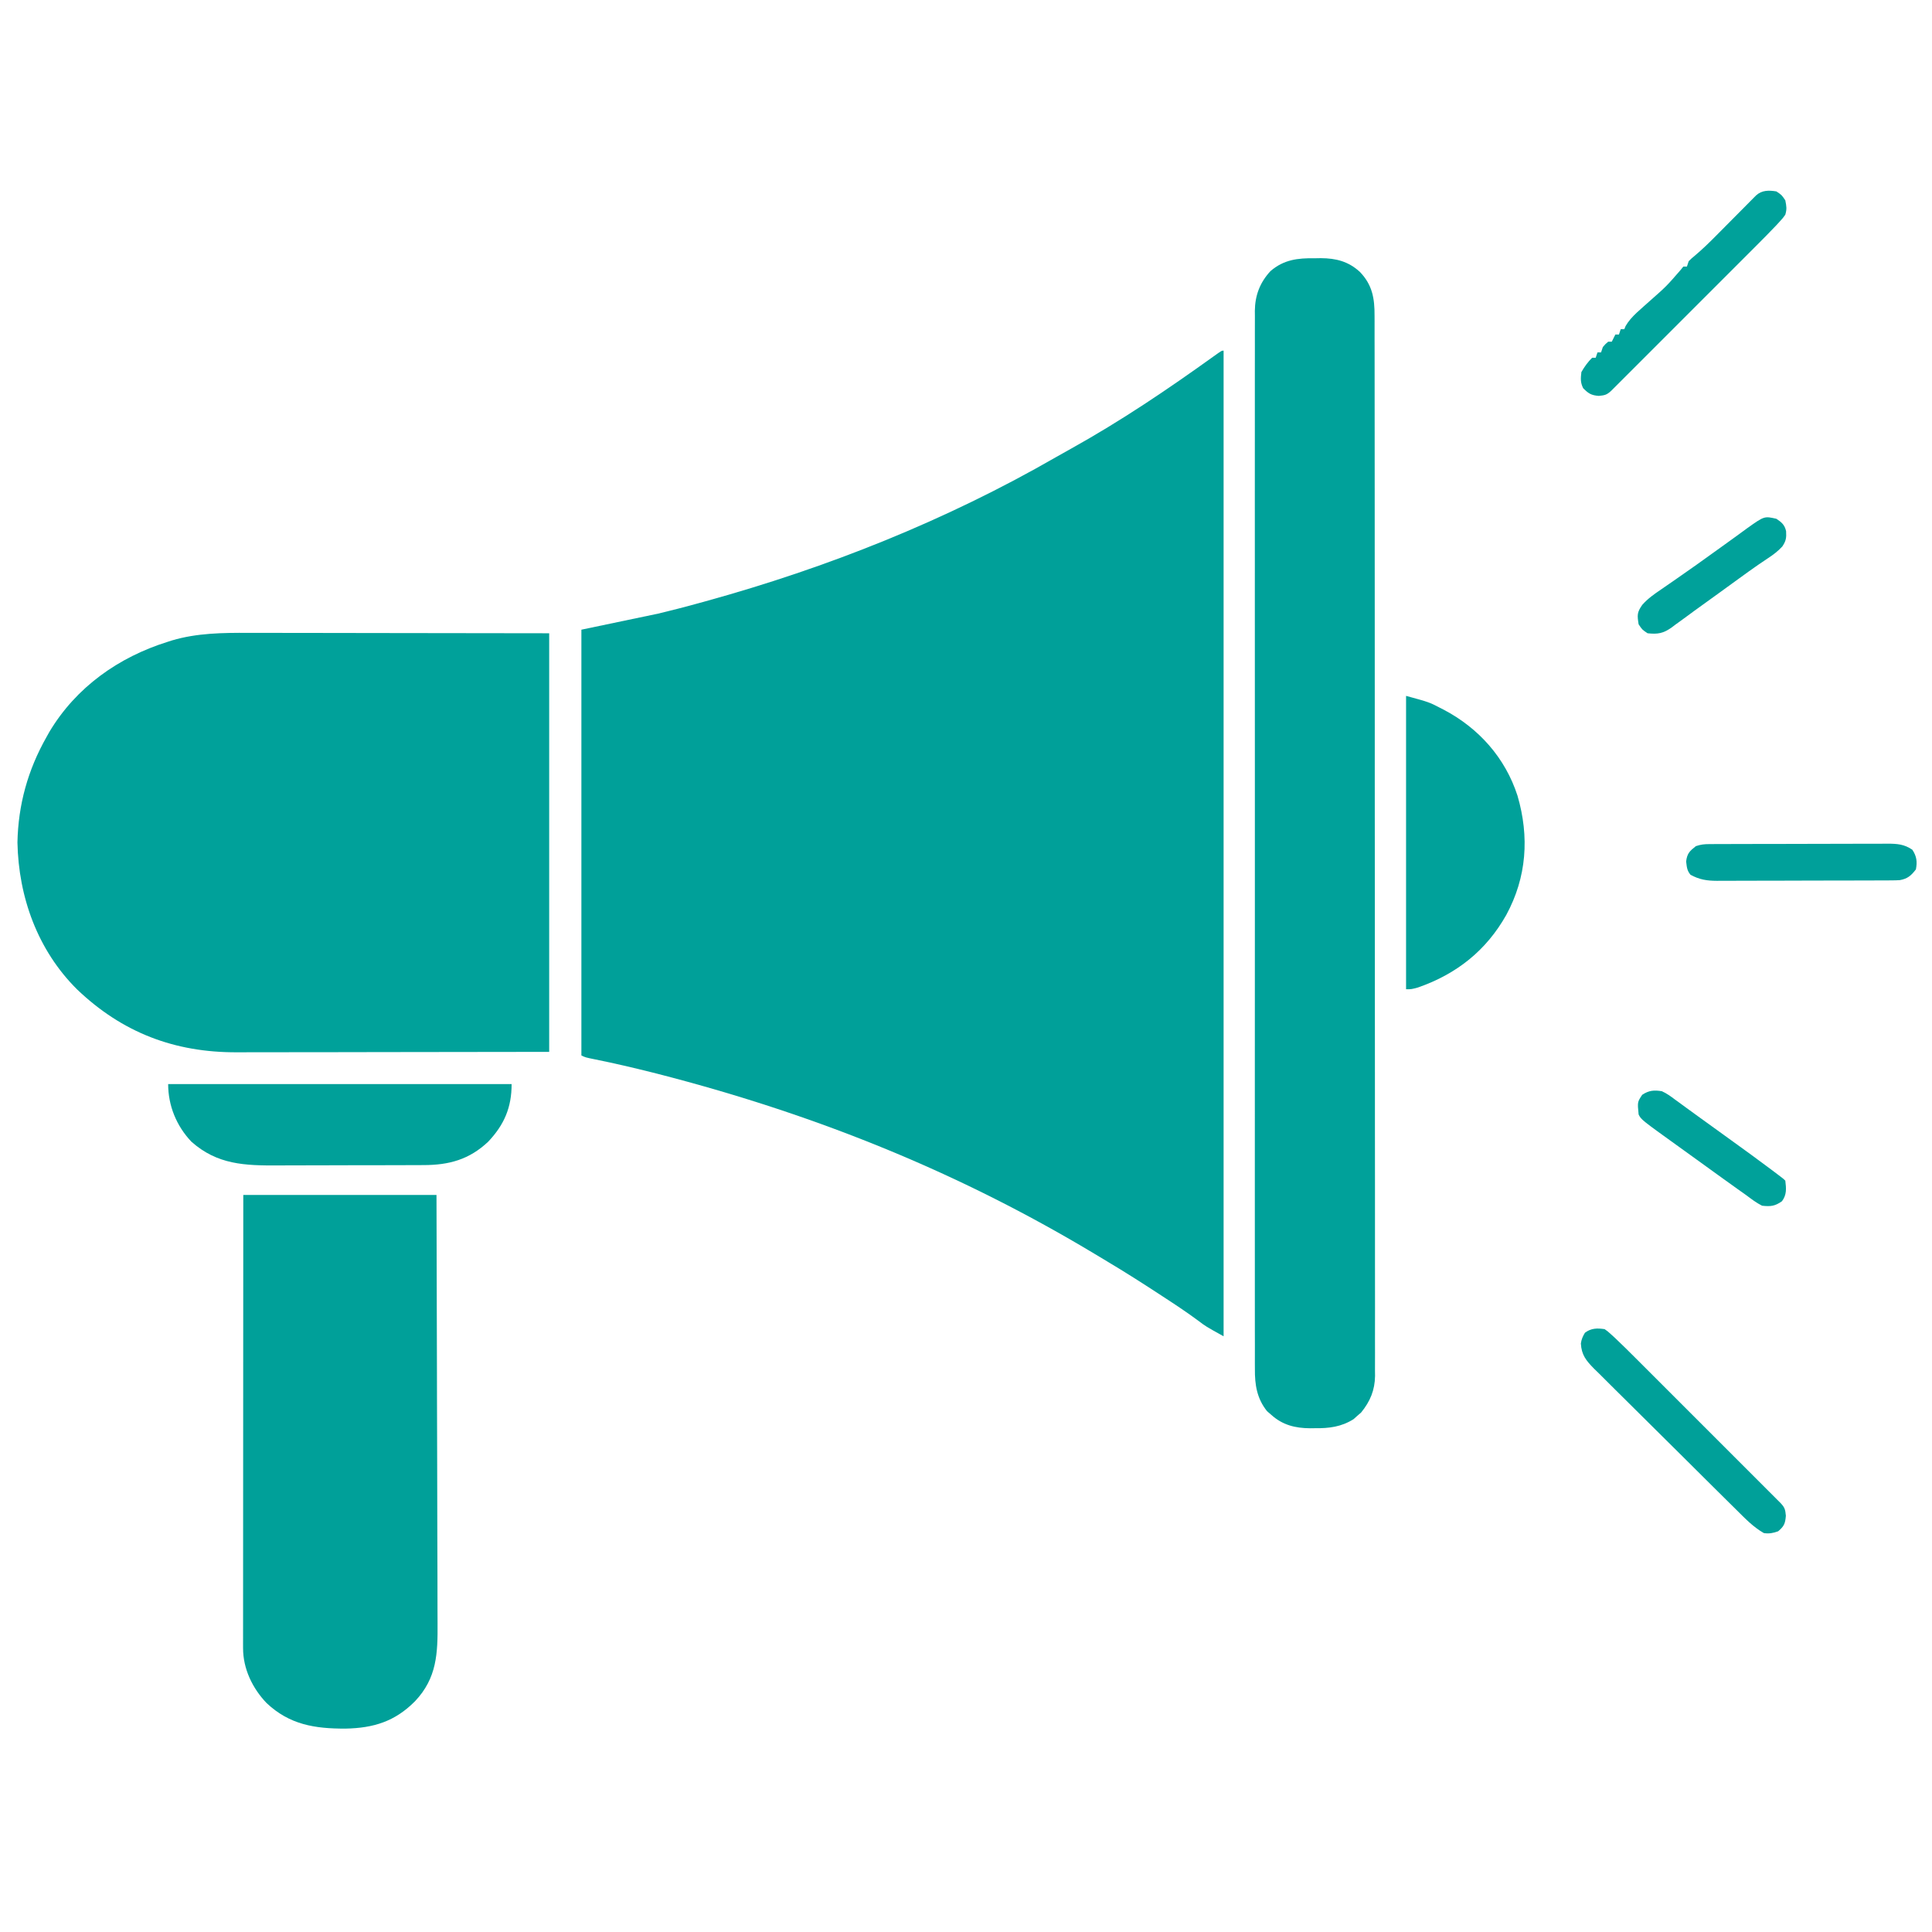
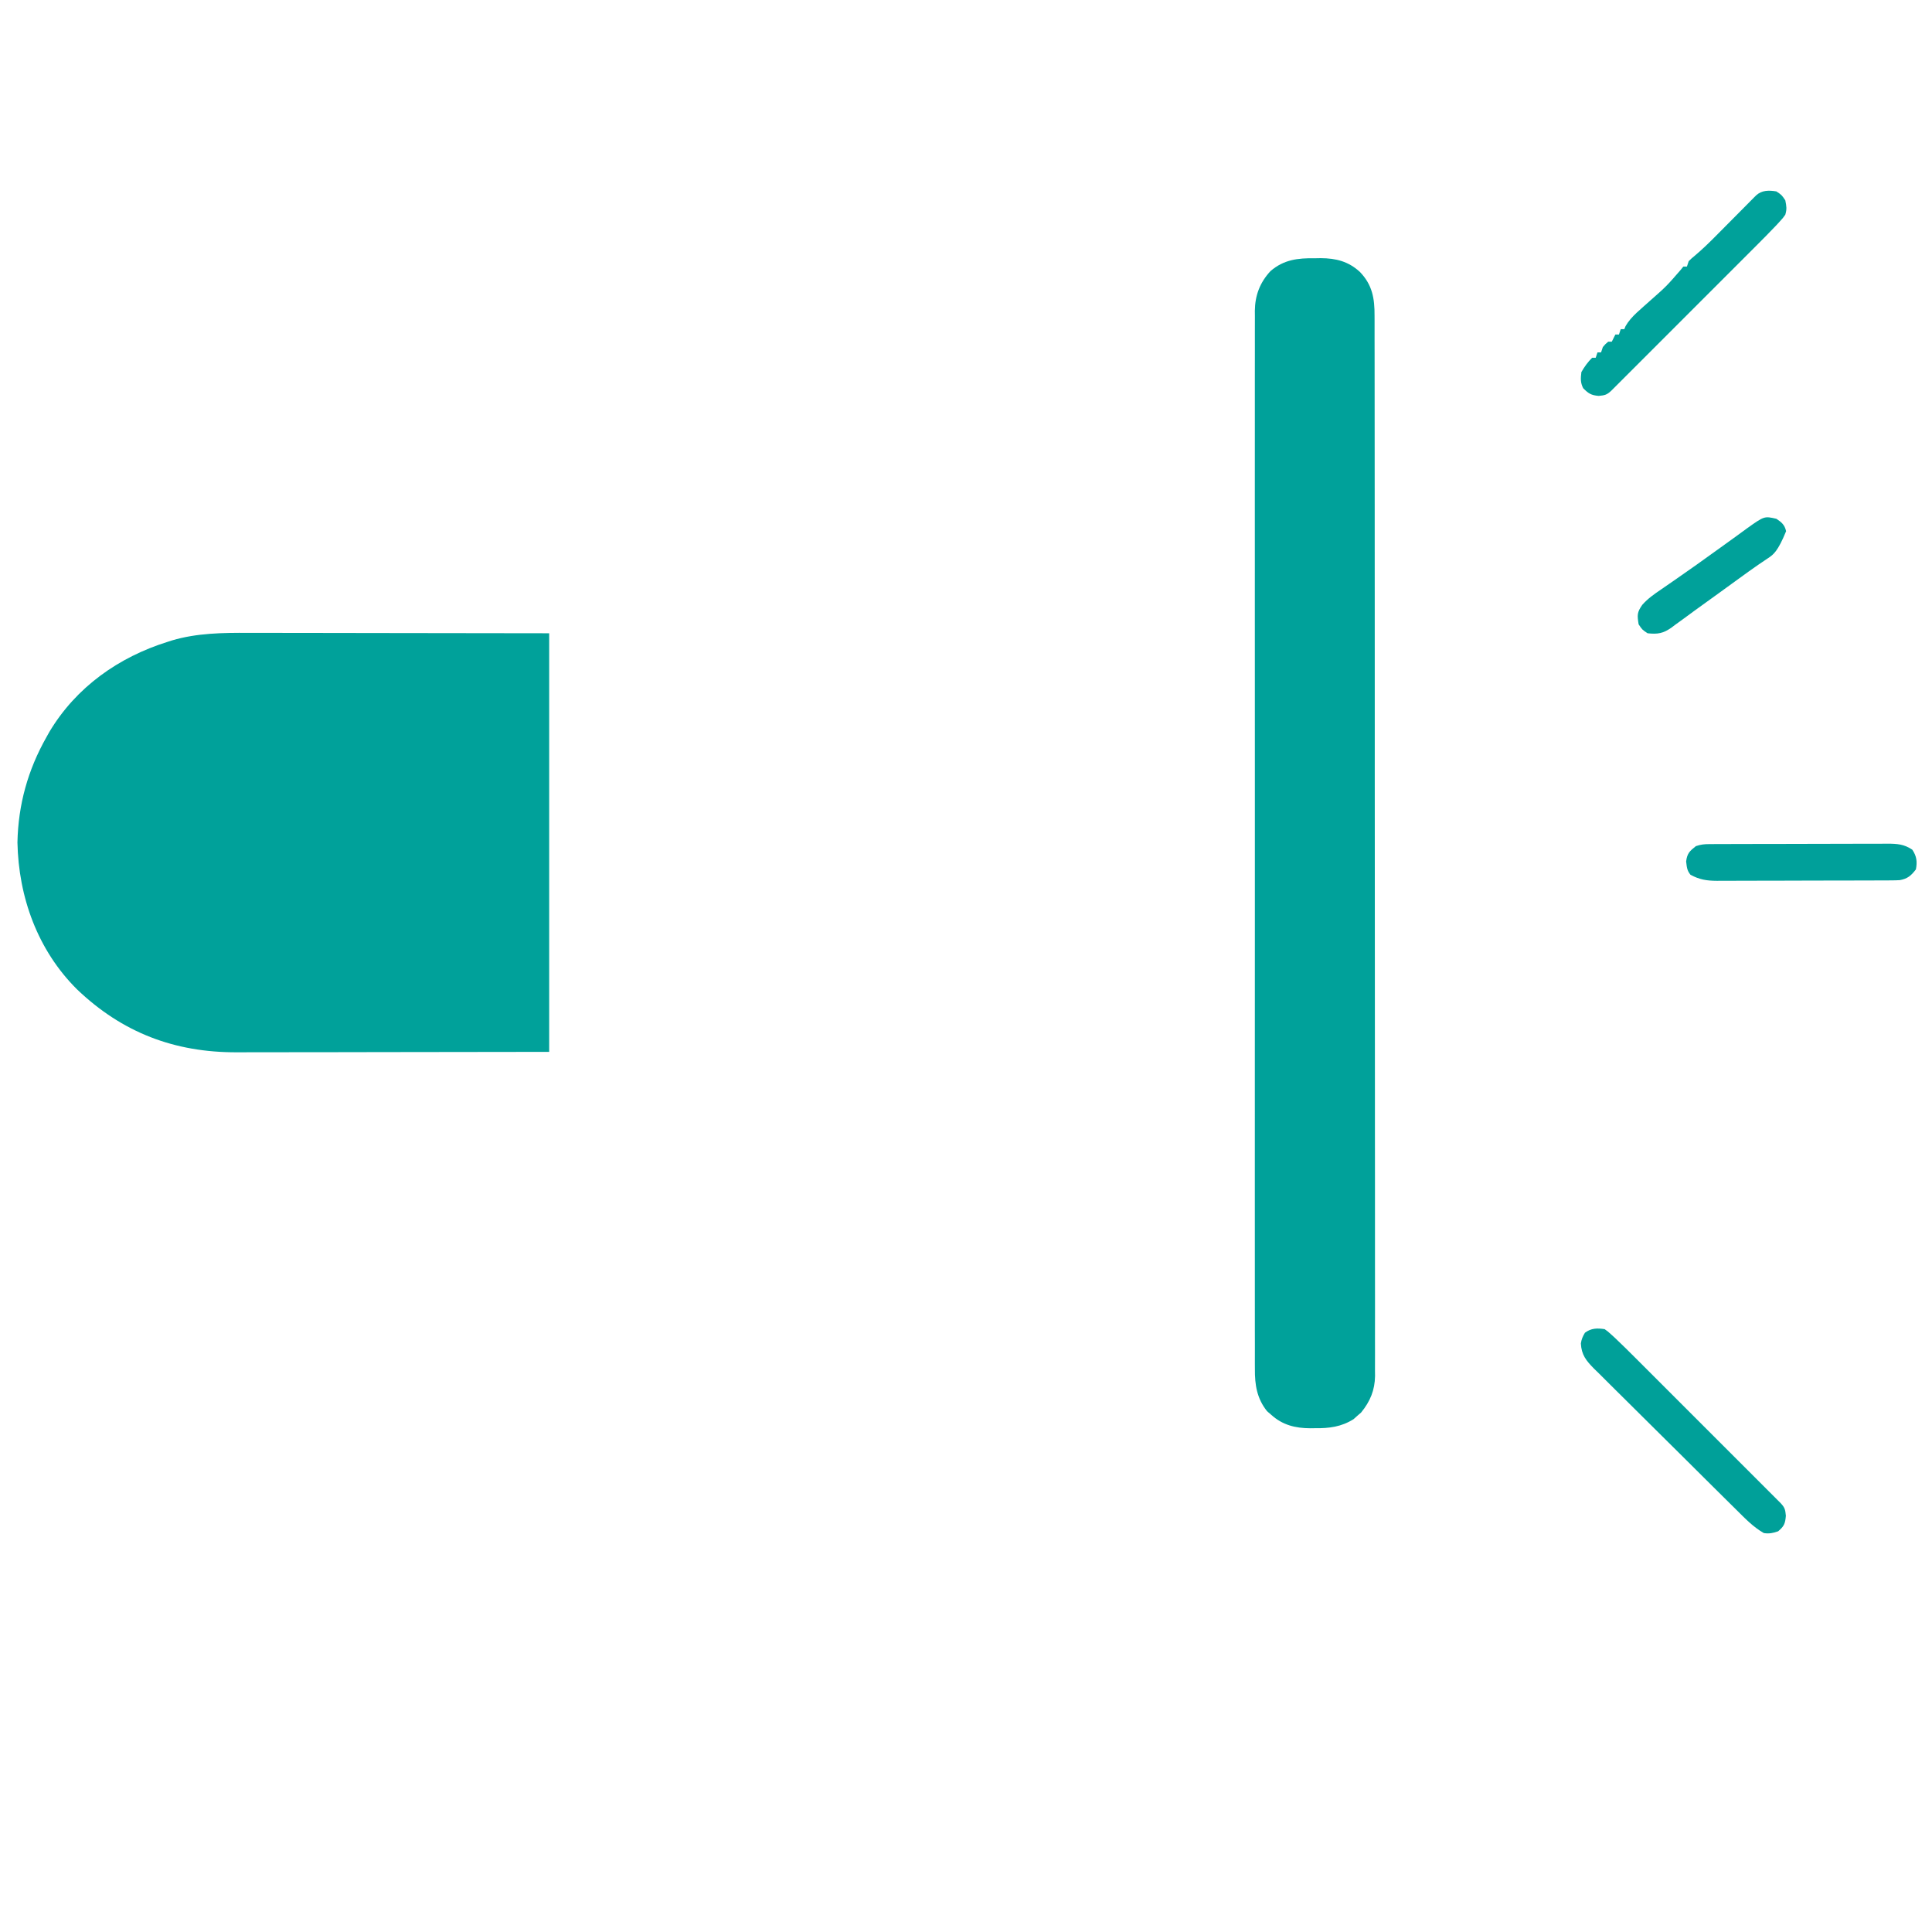
<svg xmlns="http://www.w3.org/2000/svg" version="1.1" width="1080" height="1080">
-   <path d="M0 0 C0 181.83 0 363.66 0 551 C-10.031 545.427 -10.031 545.427 -14.184 542.27 C-20.641 537.478 -27.33 533.076 -34.062 528.688 C-35.019 528.063 -35.019 528.063 -35.994 527.425 C-45.487 521.226 -55.029 515.127 -64.773 509.328 C-67.21 507.875 -69.638 506.408 -72.066 504.941 C-144.331 461.521 -223.576 428.048 -316.938 404.125 C-317.852 403.895 -318.767 403.666 -319.709 403.429 C-330.145 400.822 -340.595 398.372 -351.141 396.249 C-356.801 395.099 -356.801 395.099 -359 394 C-359 315.46 -359 236.92 -359 156 C-344.81 153.03 -330.62 150.06 -316 147 C-308.833 145.249 -301.721 143.488 -294.625 141.5 C-292.93 141.035 -291.235 140.57 -289.54 140.106 C-221.434 121.331 -155.144 94.93 -93.863 59.637 C-90.994 57.996 -88.109 56.385 -85.219 54.781 C-57.603 39.439 -31.354 21.727 -5.708 3.3 C-1.099 0 -1.099 0 0 0 Z " fill="#00A099" transform="translate(684,196)" />
  <path d="M0 0 C1.874 0.001 3.748 0 5.623 -0.001 C10.592 -0.001 15.562 0.01 20.531 0.024 C25.213 0.036 29.895 0.036 34.577 0.038 C48.224 0.048 61.871 0.076 75.518 0.102 C121.305 0.164 121.305 0.164 168.018 0.227 C168.018 77.447 168.018 154.667 168.018 234.227 C136.791 234.268 105.565 234.31 73.393 234.352 C58.626 234.379 58.626 234.379 43.562 234.407 C31.501 234.416 31.501 234.416 25.847 234.418 C21.915 234.42 17.984 234.427 14.052 234.438 C9.023 234.452 3.994 234.456 -1.035 234.453 C-2.872 234.454 -4.709 234.458 -6.546 234.465 C-41.368 234.606 -70.633 223.495 -95.982 199.227 C-117.954 177.366 -128.61 147.763 -129.232 117.165 C-128.799 96.002 -123.406 76.628 -112.982 58.227 C-112.44 57.256 -111.897 56.286 -111.338 55.286 C-96.418 30.347 -72.676 13.561 -45.17 4.977 C-44.401 4.731 -43.632 4.484 -42.84 4.23 C-28.862 0.075 -14.446 -0.063 0 0 Z " fill="#00A19A" transform="translate(138.982,353.773)" />
  <path d="M0 0 C1.667 -0.029 1.667 -0.029 3.367 -0.059 C11.87 -0.009 18.757 1.75 25.146 7.585 C32.146 14.823 33.449 22.423 33.383 32.124 C33.388 33.161 33.393 34.199 33.398 35.269 C33.411 38.751 33.403 42.233 33.394 45.716 C33.399 48.236 33.405 50.756 33.413 53.276 C33.426 58.757 33.43 64.239 33.425 69.72 C33.418 77.872 33.428 86.023 33.442 94.175 C33.467 109.58 33.471 124.985 33.469 140.391 C33.468 152.286 33.472 164.182 33.479 176.078 C33.48 177.787 33.481 179.496 33.482 181.204 C33.483 182.053 33.484 182.901 33.484 183.775 C33.485 184.625 33.485 185.475 33.486 186.35 C33.486 187.201 33.487 188.053 33.487 188.93 C33.502 212.872 33.51 236.815 33.505 260.757 C33.505 261.66 33.505 262.563 33.505 263.493 C33.504 268.068 33.503 272.643 33.502 277.218 C33.502 278.581 33.502 278.581 33.502 279.971 C33.501 281.809 33.501 283.646 33.5 285.483 C33.494 314.077 33.51 342.67 33.542 371.263 C33.578 403.385 33.597 435.508 33.592 467.63 C33.592 471.055 33.592 474.48 33.591 477.905 C33.591 478.748 33.591 479.591 33.591 480.46 C33.59 493.192 33.602 505.925 33.62 518.658 C33.642 533.137 33.645 547.616 33.626 562.096 C33.616 570.199 33.619 578.302 33.643 586.405 C33.658 592.454 33.648 598.503 33.628 604.553 C33.624 607.001 33.628 609.449 33.641 611.897 C33.659 615.224 33.645 618.548 33.624 621.875 C33.636 622.826 33.648 623.778 33.661 624.759 C33.554 632.76 30.919 639.051 25.859 645.246 C25.163 645.846 24.467 646.445 23.75 647.062 C23.064 647.68 22.378 648.297 21.672 648.934 C14.843 653.256 7.942 654.11 0 654 C-0.838 654.012 -1.676 654.023 -2.539 654.035 C-10.889 653.996 -17.992 652.263 -24.312 646.562 C-25.113 645.87 -25.914 645.178 -26.738 644.465 C-32.38 637.381 -33.59 629.72 -33.503 620.893 C-33.512 619.335 -33.512 619.335 -33.521 617.745 C-33.536 614.272 -33.522 610.799 -33.508 607.325 C-33.513 604.807 -33.519 602.288 -33.527 599.77 C-33.54 594.298 -33.541 588.827 -33.531 583.355 C-33.516 575.218 -33.523 567.082 -33.535 558.945 C-33.557 544.413 -33.555 529.88 -33.543 515.347 C-33.533 502.63 -33.53 489.913 -33.535 477.196 C-33.536 476.352 -33.536 475.508 -33.536 474.639 C-33.537 471.214 -33.539 467.789 -33.54 464.365 C-33.552 432.241 -33.541 400.117 -33.52 367.994 C-33.501 339.454 -33.502 310.914 -33.521 282.375 C-33.543 250.308 -33.551 218.242 -33.539 186.175 C-33.538 182.757 -33.537 179.339 -33.535 175.921 C-33.535 175.079 -33.535 174.237 -33.534 173.37 C-33.53 160.66 -33.535 147.95 -33.545 135.24 C-33.557 120.79 -33.554 106.339 -33.532 91.888 C-33.52 83.8 -33.52 75.713 -33.535 67.625 C-33.545 61.589 -33.534 55.553 -33.515 49.517 C-33.51 47.073 -33.513 44.629 -33.522 42.185 C-33.534 38.866 -33.522 35.549 -33.503 32.231 C-33.517 30.803 -33.517 30.803 -33.532 29.346 C-33.436 20.776 -30.688 13.506 -24.798 7.182 C-17.376 0.755 -9.498 -0.165 0 0 Z " fill="#00A19A" transform="translate(735,144.375)" />
-   <path d="M0 0 C35.64 0 71.28 0 108 0 C108.11 33.029 108.203 66.057 108.255 99.086 C108.262 102.99 108.268 106.893 108.275 110.797 C108.276 111.574 108.277 112.351 108.279 113.152 C108.3 125.718 108.34 138.283 108.386 150.848 C108.433 163.752 108.46 176.655 108.47 189.559 C108.477 197.515 108.499 205.47 108.54 213.425 C108.569 219.536 108.572 225.647 108.566 231.759 C108.567 234.258 108.577 236.757 108.596 239.255 C108.72 256.237 108.279 270.007 96 283 C84.8 294.301 72.844 298.012 57.078 298.305 C39.983 298.353 25.843 296.13 13 284 C5.128 275.776 -0.129 264.863 -0.123 253.355 C-0.125 252.447 -0.127 251.538 -0.129 250.602 C-0.125 249.118 -0.125 249.118 -0.12 247.604 C-0.121 246.546 -0.122 245.488 -0.123 244.399 C-0.124 240.849 -0.119 237.299 -0.114 233.749 C-0.113 231.206 -0.113 228.664 -0.114 226.121 C-0.114 220.644 -0.111 215.168 -0.106 209.691 C-0.098 201.772 -0.095 193.854 -0.094 185.935 C-0.092 173.088 -0.085 160.241 -0.075 147.393 C-0.066 134.914 -0.059 122.434 -0.055 109.955 C-0.055 109.186 -0.054 108.416 -0.054 107.624 C-0.053 103.764 -0.052 99.904 -0.05 96.045 C-0.04 64.03 -0.022 32.015 0 0 Z " fill="#00A099" transform="translate(136,668)" />
-   <path d="M0 0 C12.875 3.511 12.875 3.511 19 6.688 C19.68 7.036 20.36 7.384 21.061 7.742 C40.62 18.011 55.428 34.607 62.293 55.797 C69.006 78.77 67.462 101.402 56.008 122.473 C44.79 142.402 28.21 155.499 6.688 163 C3 164 3 164 0 164 C0 109.88 0 55.76 0 0 Z " fill="#00A19A" transform="translate(786,389)" />
-   <path d="M0 0 C63.36 0 126.72 0 192 0 C192 13.099 187.882 22.721 178.898 32.223 C168.333 42.209 156.95 45.303 142.741 45.291 C141.64 45.297 140.538 45.304 139.402 45.311 C135.775 45.33 132.147 45.334 128.52 45.336 C125.984 45.342 123.448 45.349 120.912 45.356 C115.601 45.368 110.289 45.372 104.977 45.371 C98.869 45.369 92.76 45.39 86.652 45.422 C80.742 45.452 74.832 45.459 68.923 45.457 C66.424 45.46 63.926 45.469 61.427 45.484 C42.981 45.588 27.468 45.122 12.973 32.191 C4.627 23.407 0 12.031 0 0 Z " fill="#00A099" transform="translate(94,606)" />
  <path d="M0 0 C3 2 3 2 5 5 C5.669 8.401 5.927 9.817 5 13 C3.719 14.831 3.719 14.831 2.029 16.678 C1.392 17.375 0.755 18.073 0.099 18.791 C-3.613 22.698 -7.393 26.532 -11.208 30.338 C-12.103 31.235 -12.999 32.131 -13.921 33.055 C-16.352 35.491 -18.786 37.924 -21.221 40.356 C-23.776 42.908 -26.329 45.463 -28.882 48.018 C-33.161 52.299 -37.442 56.578 -41.725 60.855 C-46.677 65.802 -51.626 70.753 -56.573 75.705 C-60.829 79.965 -65.086 84.224 -69.345 88.48 C-71.886 91.019 -74.426 93.559 -76.964 96.101 C-79.786 98.926 -82.612 101.747 -85.439 104.568 C-86.281 105.412 -87.123 106.256 -87.99 107.126 C-88.757 107.89 -89.524 108.654 -90.314 109.441 C-91.315 110.442 -91.315 110.442 -92.337 111.463 C-94.791 113.731 -95.901 113.991 -99.312 114.312 C-103.575 113.951 -105.02 112.98 -108 110 C-109.607 106.785 -109.403 104.57 -109 101 C-107.324 98.045 -105.408 95.402 -103 93 C-102.34 93 -101.68 93 -101 93 C-100.67 92.01 -100.34 91.02 -100 90 C-99.34 90 -98.68 90 -98 90 C-97.67 89.01 -97.34 88.02 -97 87 C-95.562 85.312 -95.562 85.312 -94 84 C-93.34 84 -92.68 84 -92 84 C-91.34 82.68 -90.68 81.36 -90 80 C-89.34 80 -88.68 80 -88 80 C-87.505 78.515 -87.505 78.515 -87 77 C-86.34 77 -85.68 77 -85 77 C-84.773 76.443 -84.546 75.886 -84.312 75.312 C-81.165 69.767 -75.335 65.49 -70.688 61.188 C-61.453 53.036 -61.453 53.036 -53.422 43.789 C-52.953 43.199 -52.483 42.608 -52 42 C-51.34 42 -50.68 42 -50 42 C-49.67 41.01 -49.34 40.02 -49 39 C-47.416 37.437 -47.416 37.437 -45.406 35.777 C-41.228 32.23 -37.356 28.469 -33.508 24.57 C-32.836 23.895 -32.164 23.219 -31.471 22.522 C-29.353 20.392 -27.239 18.259 -25.125 16.125 C-22.318 13.291 -19.508 10.461 -16.695 7.633 C-16.053 6.982 -15.41 6.331 -14.748 5.66 C-14.153 5.062 -13.558 4.464 -12.946 3.848 C-12.424 3.321 -11.902 2.793 -11.364 2.25 C-8.108 -0.735 -4.176 -0.687 0 0 Z " fill="#00A19A" transform="translate(993,107)" />
  <path d="M0 0 C1.788 1.262 1.788 1.262 3.651 2.96 C4.352 3.598 5.053 4.237 5.776 4.895 C9.694 8.603 13.528 12.389 17.338 16.208 C18.235 17.103 19.131 17.999 20.055 18.921 C22.491 21.352 24.924 23.786 27.356 26.221 C29.908 28.776 32.463 31.329 35.018 33.882 C39.299 38.161 43.578 42.442 47.855 46.725 C52.802 51.677 57.753 56.626 62.705 61.573 C66.965 65.829 71.224 70.086 75.48 74.345 C78.019 76.886 80.559 79.426 83.101 81.964 C85.926 84.786 88.747 87.612 91.568 90.439 C92.412 91.281 93.256 92.123 94.126 92.99 C94.89 93.757 95.654 94.524 96.441 95.314 C97.108 95.981 97.775 96.649 98.463 97.337 C100.731 99.791 100.991 100.901 101.312 104.312 C100.941 108.694 100.342 110.16 97 113 C94.258 113.998 91.889 114.458 89 114 C83.033 110.591 78.461 105.785 73.614 100.968 C72.688 100.055 71.762 99.143 70.808 98.202 C67.754 95.19 64.711 92.168 61.668 89.145 C60.616 88.101 59.564 87.057 58.512 86.014 C53.573 81.112 48.639 76.207 43.71 71.295 C38.032 65.636 32.338 59.994 26.629 54.366 C22.208 50.006 17.802 45.63 13.408 41.242 C10.787 38.626 8.16 36.016 5.516 33.423 C2.568 30.53 -0.347 27.606 -3.261 24.679 C-4.136 23.829 -5.012 22.98 -5.913 22.104 C-10.319 17.621 -12.945 14.419 -13.284 8.019 C-12.952 5.657 -12.227 4.038 -11 2 C-7.526 -0.573 -4.186 -0.628 0 0 Z " fill="#00A099" transform="translate(897,743)" />
  <path d="M0 0 C0.938 -0.006 1.876 -0.011 2.842 -0.017 C3.869 -0.018 4.896 -0.02 5.954 -0.021 C7.579 -0.028 7.579 -0.028 9.237 -0.036 C12.828 -0.05 16.419 -0.057 20.01 -0.063 C22.502 -0.068 24.995 -0.074 27.487 -0.08 C32.048 -0.089 36.609 -0.095 41.17 -0.098 C47.209 -0.102 53.249 -0.115 59.288 -0.141 C65.769 -0.168 72.25 -0.181 78.731 -0.183 C81.202 -0.186 83.672 -0.194 86.143 -0.207 C89.6 -0.224 93.056 -0.222 96.513 -0.216 C98.044 -0.23 98.044 -0.23 99.607 -0.244 C104.943 -0.213 108.869 0.033 113.428 3.14 C115.879 6.817 116.252 9.87 115.428 14.14 C112.732 17.66 110.745 19.365 106.428 20.14 C104.893 20.233 103.355 20.275 101.818 20.281 C100.897 20.287 99.976 20.292 99.027 20.298 C98.024 20.299 97.021 20.3 95.987 20.302 C94.394 20.309 94.394 20.309 92.768 20.317 C89.252 20.331 85.736 20.338 82.221 20.344 C79.777 20.349 77.333 20.355 74.889 20.361 C69.764 20.371 64.639 20.377 59.513 20.381 C52.949 20.386 46.386 20.41 39.822 20.439 C34.773 20.457 29.725 20.462 24.676 20.464 C22.256 20.467 19.837 20.475 17.417 20.488 C14.03 20.505 10.644 20.503 7.257 20.497 C5.761 20.511 5.761 20.511 4.235 20.525 C-1.474 20.491 -5.53 19.887 -10.572 17.14 C-12.597 14.675 -12.602 12.905 -13.01 9.703 C-12.457 5.205 -11.072 3.907 -7.572 1.14 C-4.724 0.191 -2.953 0.011 0 0 Z " fill="#00A09A" transform="translate(955.572,471.86)" />
-   <path d="M0 0 C2.977 1.985 4.628 3.368 5.441 6.938 C5.657 10.613 5.429 12.364 3.316 15.5 C0.846 18.166 -1.595 19.996 -4.625 22 C-5.792 22.785 -6.957 23.571 -8.121 24.359 C-9.059 24.993 -9.059 24.993 -10.015 25.639 C-13.619 28.111 -17.15 30.684 -20.688 33.25 C-21.447 33.8 -22.206 34.349 -22.988 34.916 C-26.096 37.166 -29.201 39.419 -32.304 41.675 C-36.792 44.936 -41.29 48.182 -45.801 51.413 C-48.016 53.012 -50.211 54.635 -52.406 56.262 C-53.812 57.28 -55.218 58.296 -56.625 59.312 C-57.252 59.787 -57.878 60.262 -58.524 60.75 C-63.185 64.067 -66.289 64.641 -72 64 C-75 62 -75 62 -77 59 C-77.806 53.925 -77.947 52.338 -74.945 48.098 C-71.817 44.559 -68.143 42.008 -64.25 39.375 C-62.723 38.319 -61.195 37.263 -59.668 36.207 C-58.503 35.408 -58.503 35.408 -57.314 34.592 C-53.709 32.112 -50.136 29.588 -46.562 27.062 C-45.868 26.573 -45.174 26.084 -44.459 25.581 C-39.952 22.399 -35.474 19.179 -31.011 15.936 C-28.023 13.768 -25.025 11.613 -22.026 9.461 C-20.168 8.121 -18.324 6.763 -16.48 5.402 C-6.748 -1.539 -6.748 -1.539 0 0 Z " fill="#00A19A" transform="translate(993,290)" />
-   <path d="M0 0 C2.73 1.219 4.998 2.888 7.375 4.688 C8.057 5.18 8.739 5.673 9.442 6.18 C10.895 7.233 12.343 8.293 13.785 9.362 C15.978 10.984 18.188 12.58 20.406 14.168 C23.419 16.327 26.424 18.496 29.422 20.676 C32.468 22.89 35.52 25.096 38.578 27.293 C46.122 32.715 53.63 38.177 61.062 43.75 C61.748 44.264 62.433 44.778 63.139 45.307 C67.865 48.865 67.865 48.865 69 50 C69.544 54.398 69.841 57.878 67.125 61.5 C63.227 64.251 60.809 64.534 56 64 C52.741 62.364 49.918 60.174 47 58 C45.431 56.886 43.862 55.773 42.29 54.662 C39.181 52.458 36.091 50.228 33 48 C32.307 47.5 31.614 47.001 30.9 46.486 C27.156 43.787 23.415 41.084 19.676 38.379 C16.51 36.09 13.341 33.806 10.168 31.527 C-11.536 15.928 -11.536 15.928 -13 13 C-13.686 6.029 -13.686 6.029 -11 2 C-7.273 -0.485 -4.318 -0.723 0 0 Z " fill="#00A19A" transform="translate(929,610)" />
+   <path d="M0 0 C2.977 1.985 4.628 3.368 5.441 6.938 C0.846 18.166 -1.595 19.996 -4.625 22 C-5.792 22.785 -6.957 23.571 -8.121 24.359 C-9.059 24.993 -9.059 24.993 -10.015 25.639 C-13.619 28.111 -17.15 30.684 -20.688 33.25 C-21.447 33.8 -22.206 34.349 -22.988 34.916 C-26.096 37.166 -29.201 39.419 -32.304 41.675 C-36.792 44.936 -41.29 48.182 -45.801 51.413 C-48.016 53.012 -50.211 54.635 -52.406 56.262 C-53.812 57.28 -55.218 58.296 -56.625 59.312 C-57.252 59.787 -57.878 60.262 -58.524 60.75 C-63.185 64.067 -66.289 64.641 -72 64 C-75 62 -75 62 -77 59 C-77.806 53.925 -77.947 52.338 -74.945 48.098 C-71.817 44.559 -68.143 42.008 -64.25 39.375 C-62.723 38.319 -61.195 37.263 -59.668 36.207 C-58.503 35.408 -58.503 35.408 -57.314 34.592 C-53.709 32.112 -50.136 29.588 -46.562 27.062 C-45.868 26.573 -45.174 26.084 -44.459 25.581 C-39.952 22.399 -35.474 19.179 -31.011 15.936 C-28.023 13.768 -25.025 11.613 -22.026 9.461 C-20.168 8.121 -18.324 6.763 -16.48 5.402 C-6.748 -1.539 -6.748 -1.539 0 0 Z " fill="#00A19A" transform="translate(993,290)" />
</svg>